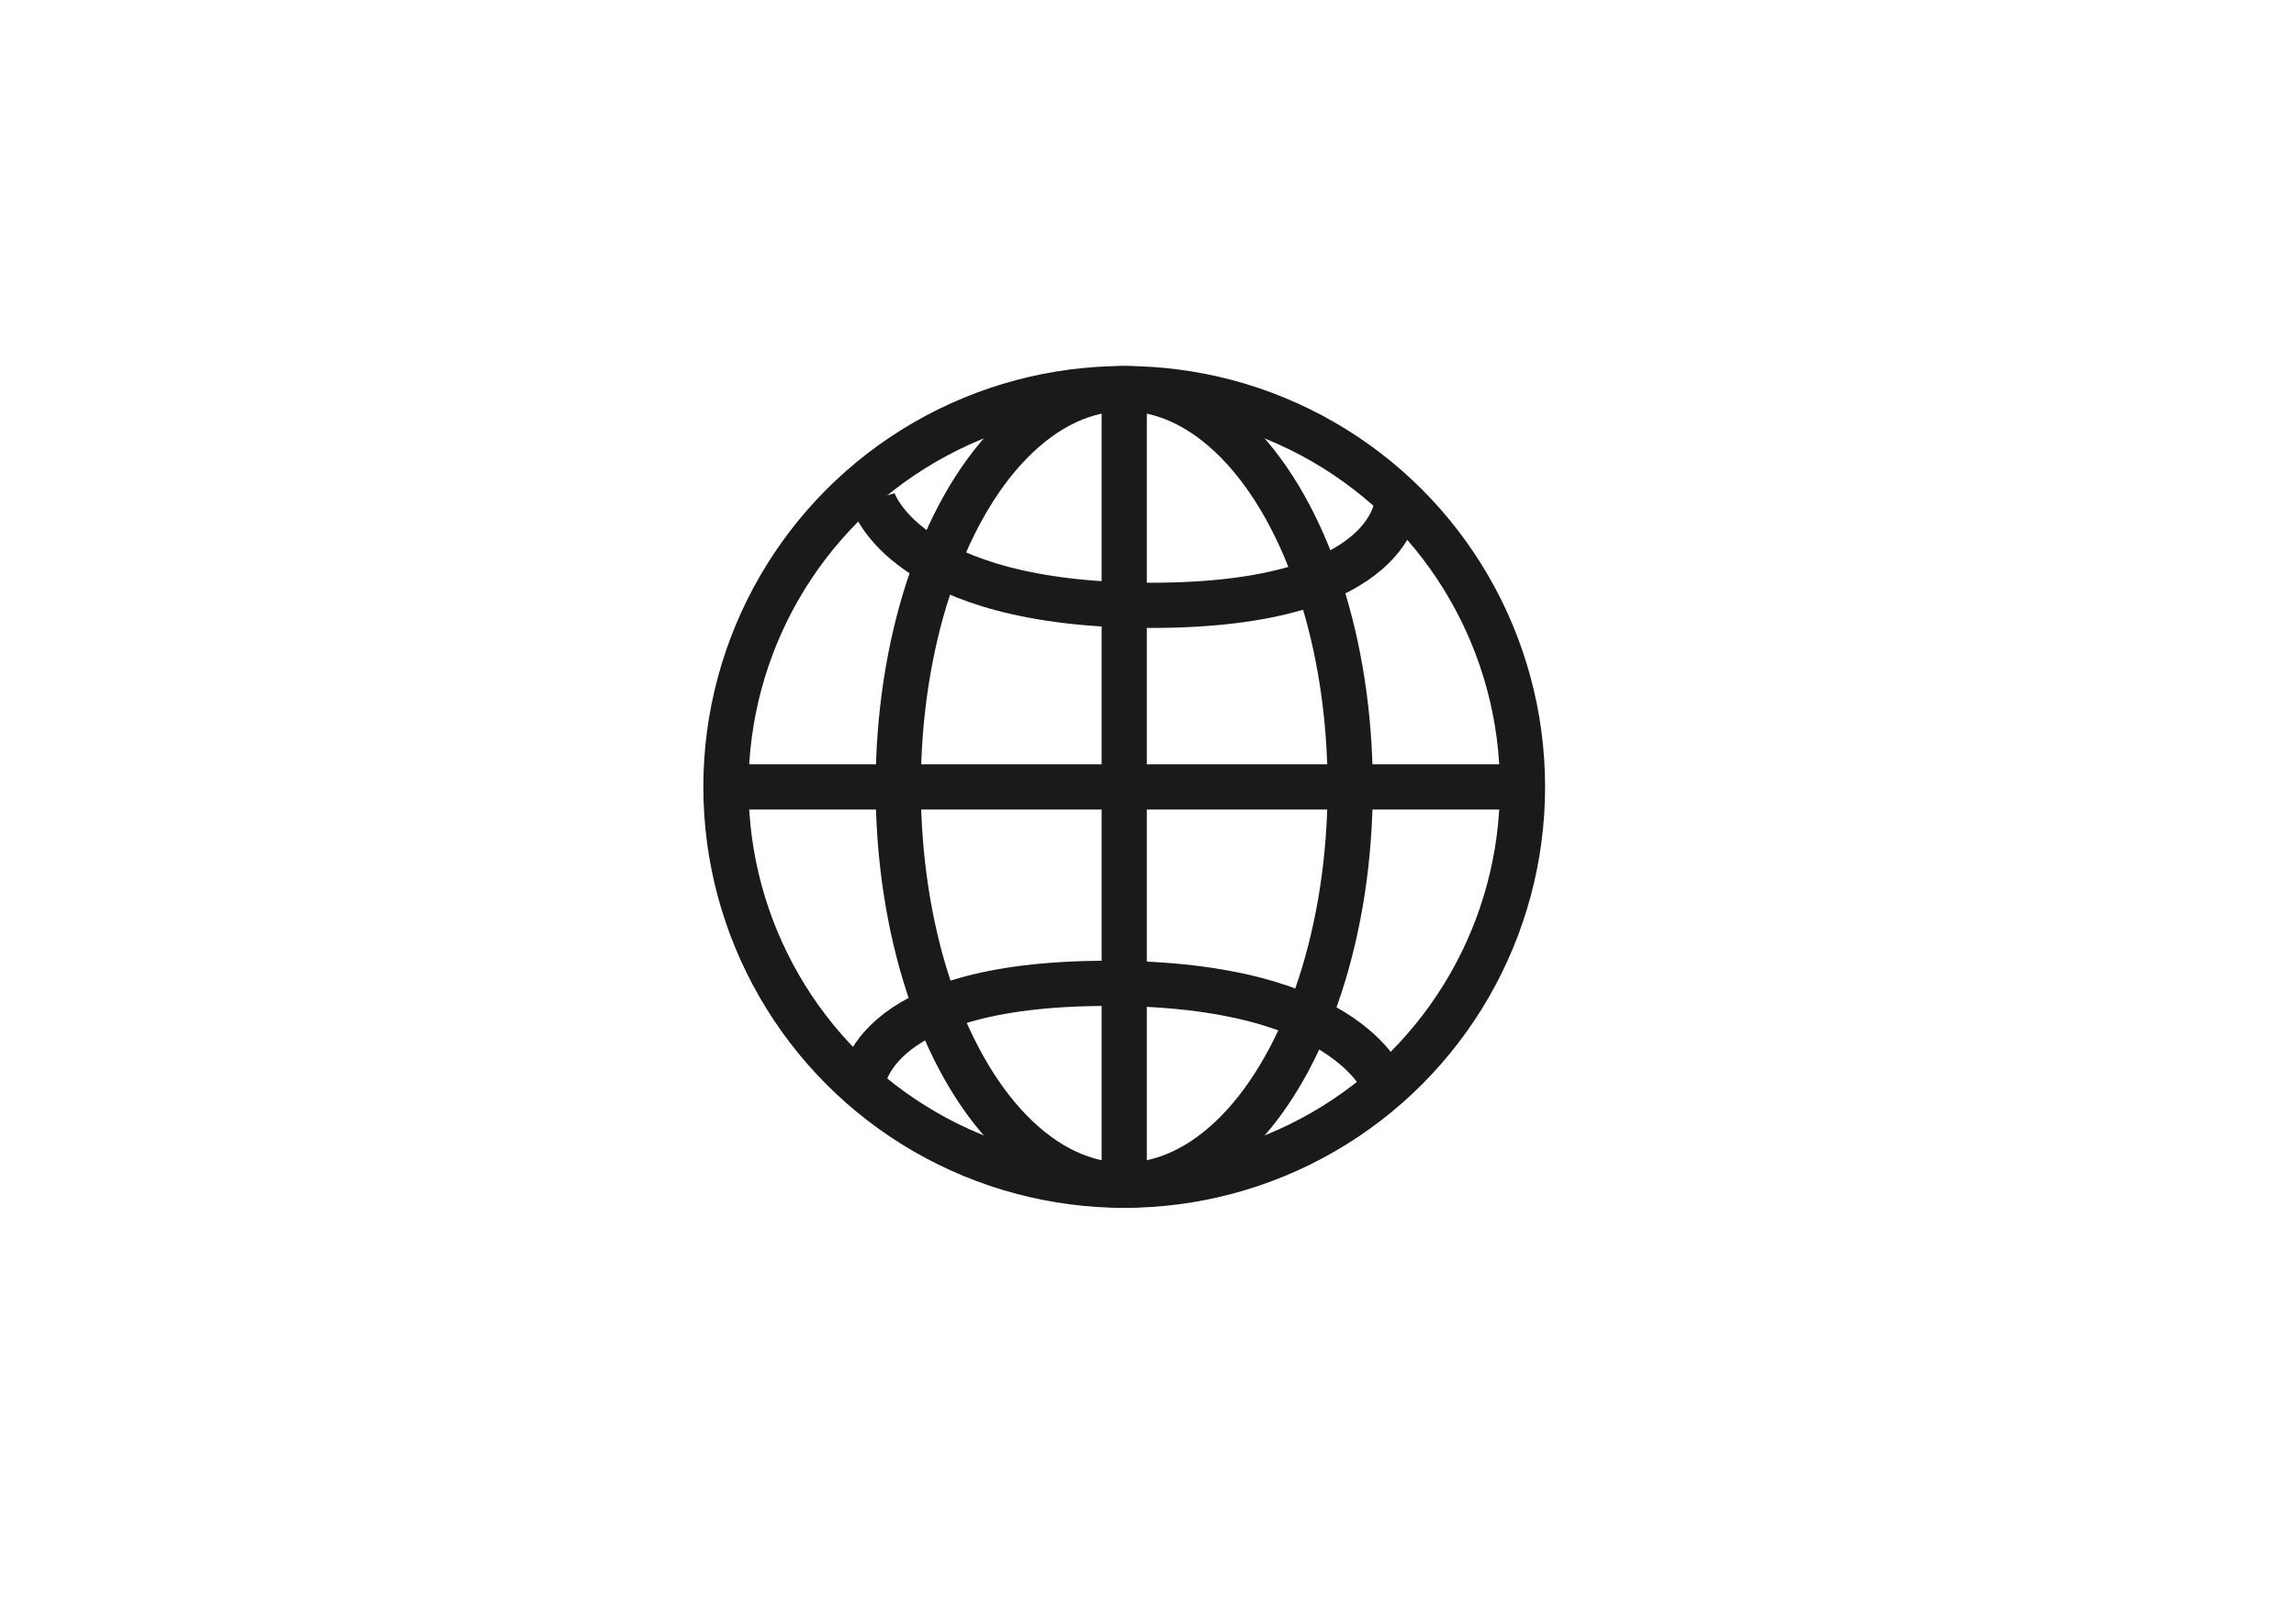
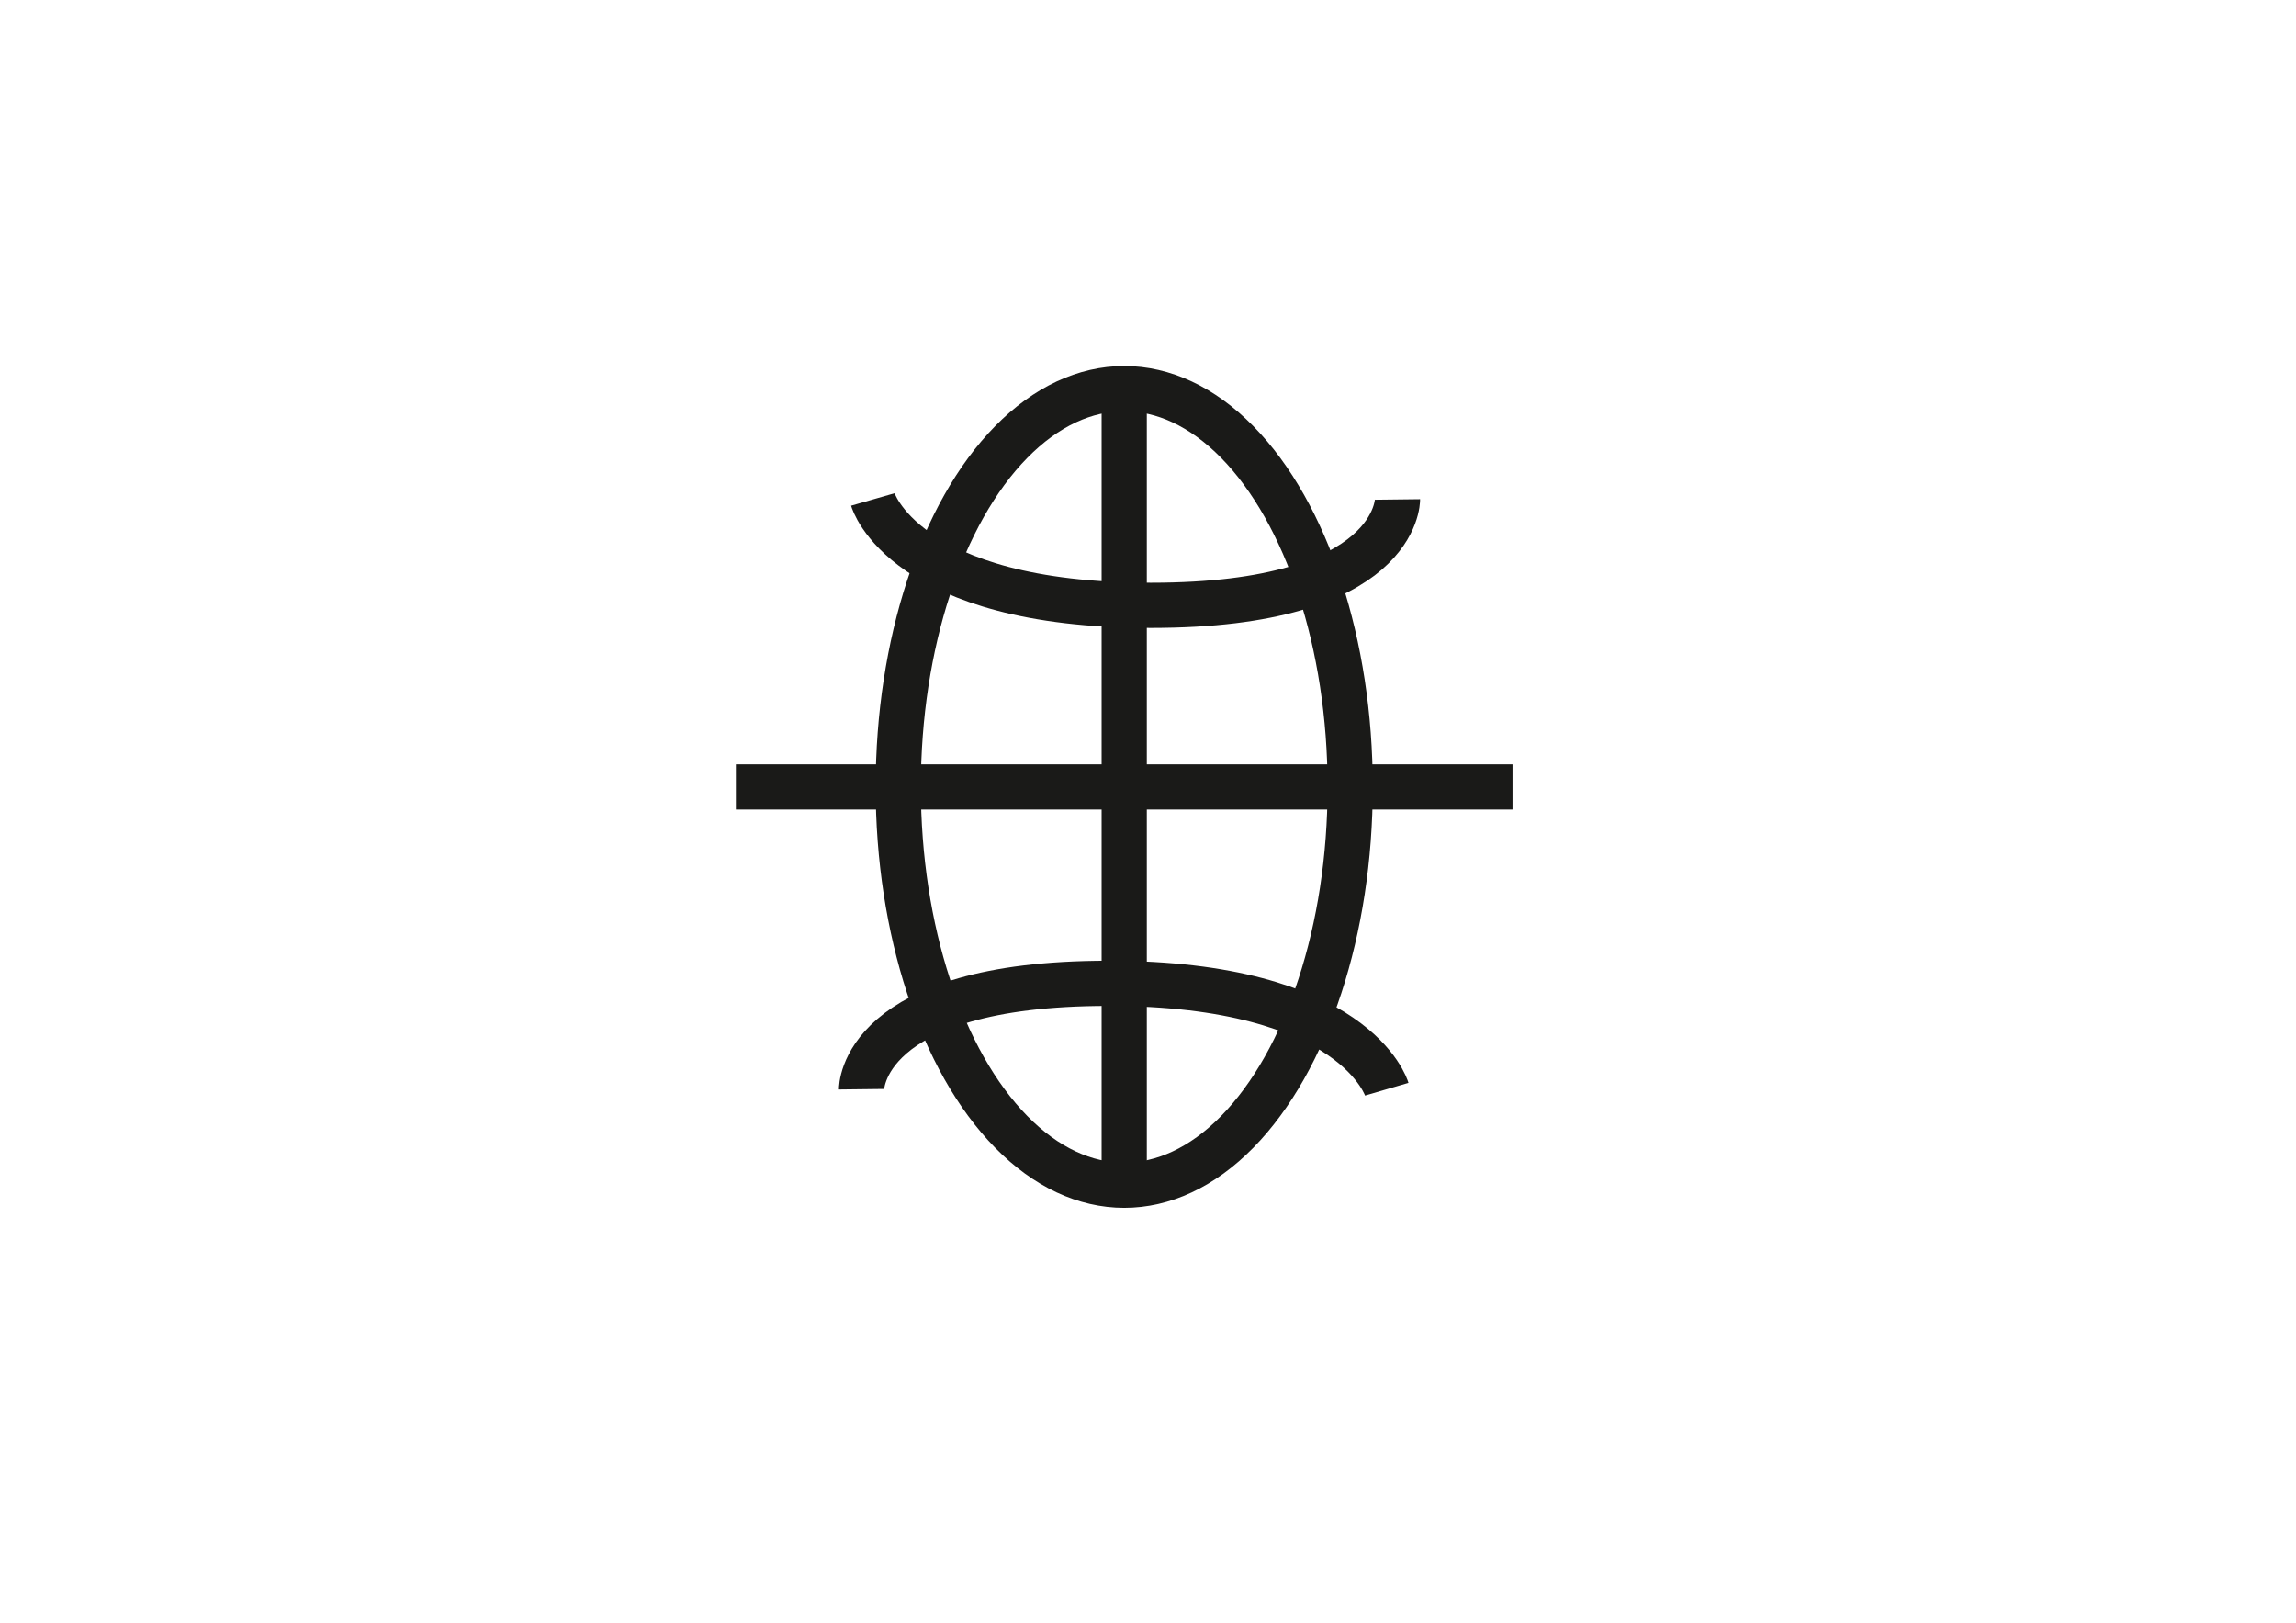
<svg xmlns="http://www.w3.org/2000/svg" viewBox="0 0 203.21 143.6">
  <defs>
    <style>.f,.g{fill:none;}.g{stroke:#1a1a18;stroke-miterlimit:10;stroke-width:4px;}</style>
  </defs>
  <g id="a" />
  <g id="b">
    <g id="c">
      <g id="d">
        <g id="e">
-           <circle class="g" cx="99.5" cy="69.64" r="35.25" />
          <ellipse class="g" cx="99.5" cy="69.64" rx="20" ry="35.25" />
          <line class="g" x1="99.5" y1="34.39" x2="99.5" y2="104.9" />
          <path class="g" d="M123.69,44.2s.11,9.37-21.82,9.37-24.62-9.37-24.62-9.37" />
          <path class="g" d="M76.25,96.39s-.11-9.37,21.82-9.37,24.67,9.37,24.67,9.37" />
          <line class="g" x1="133.87" y1="69.64" x2="65.13" y2="69.64" />
        </g>
      </g>
      <rect class="f" width="203.21" height="143.6" />
    </g>
  </g>
</svg>